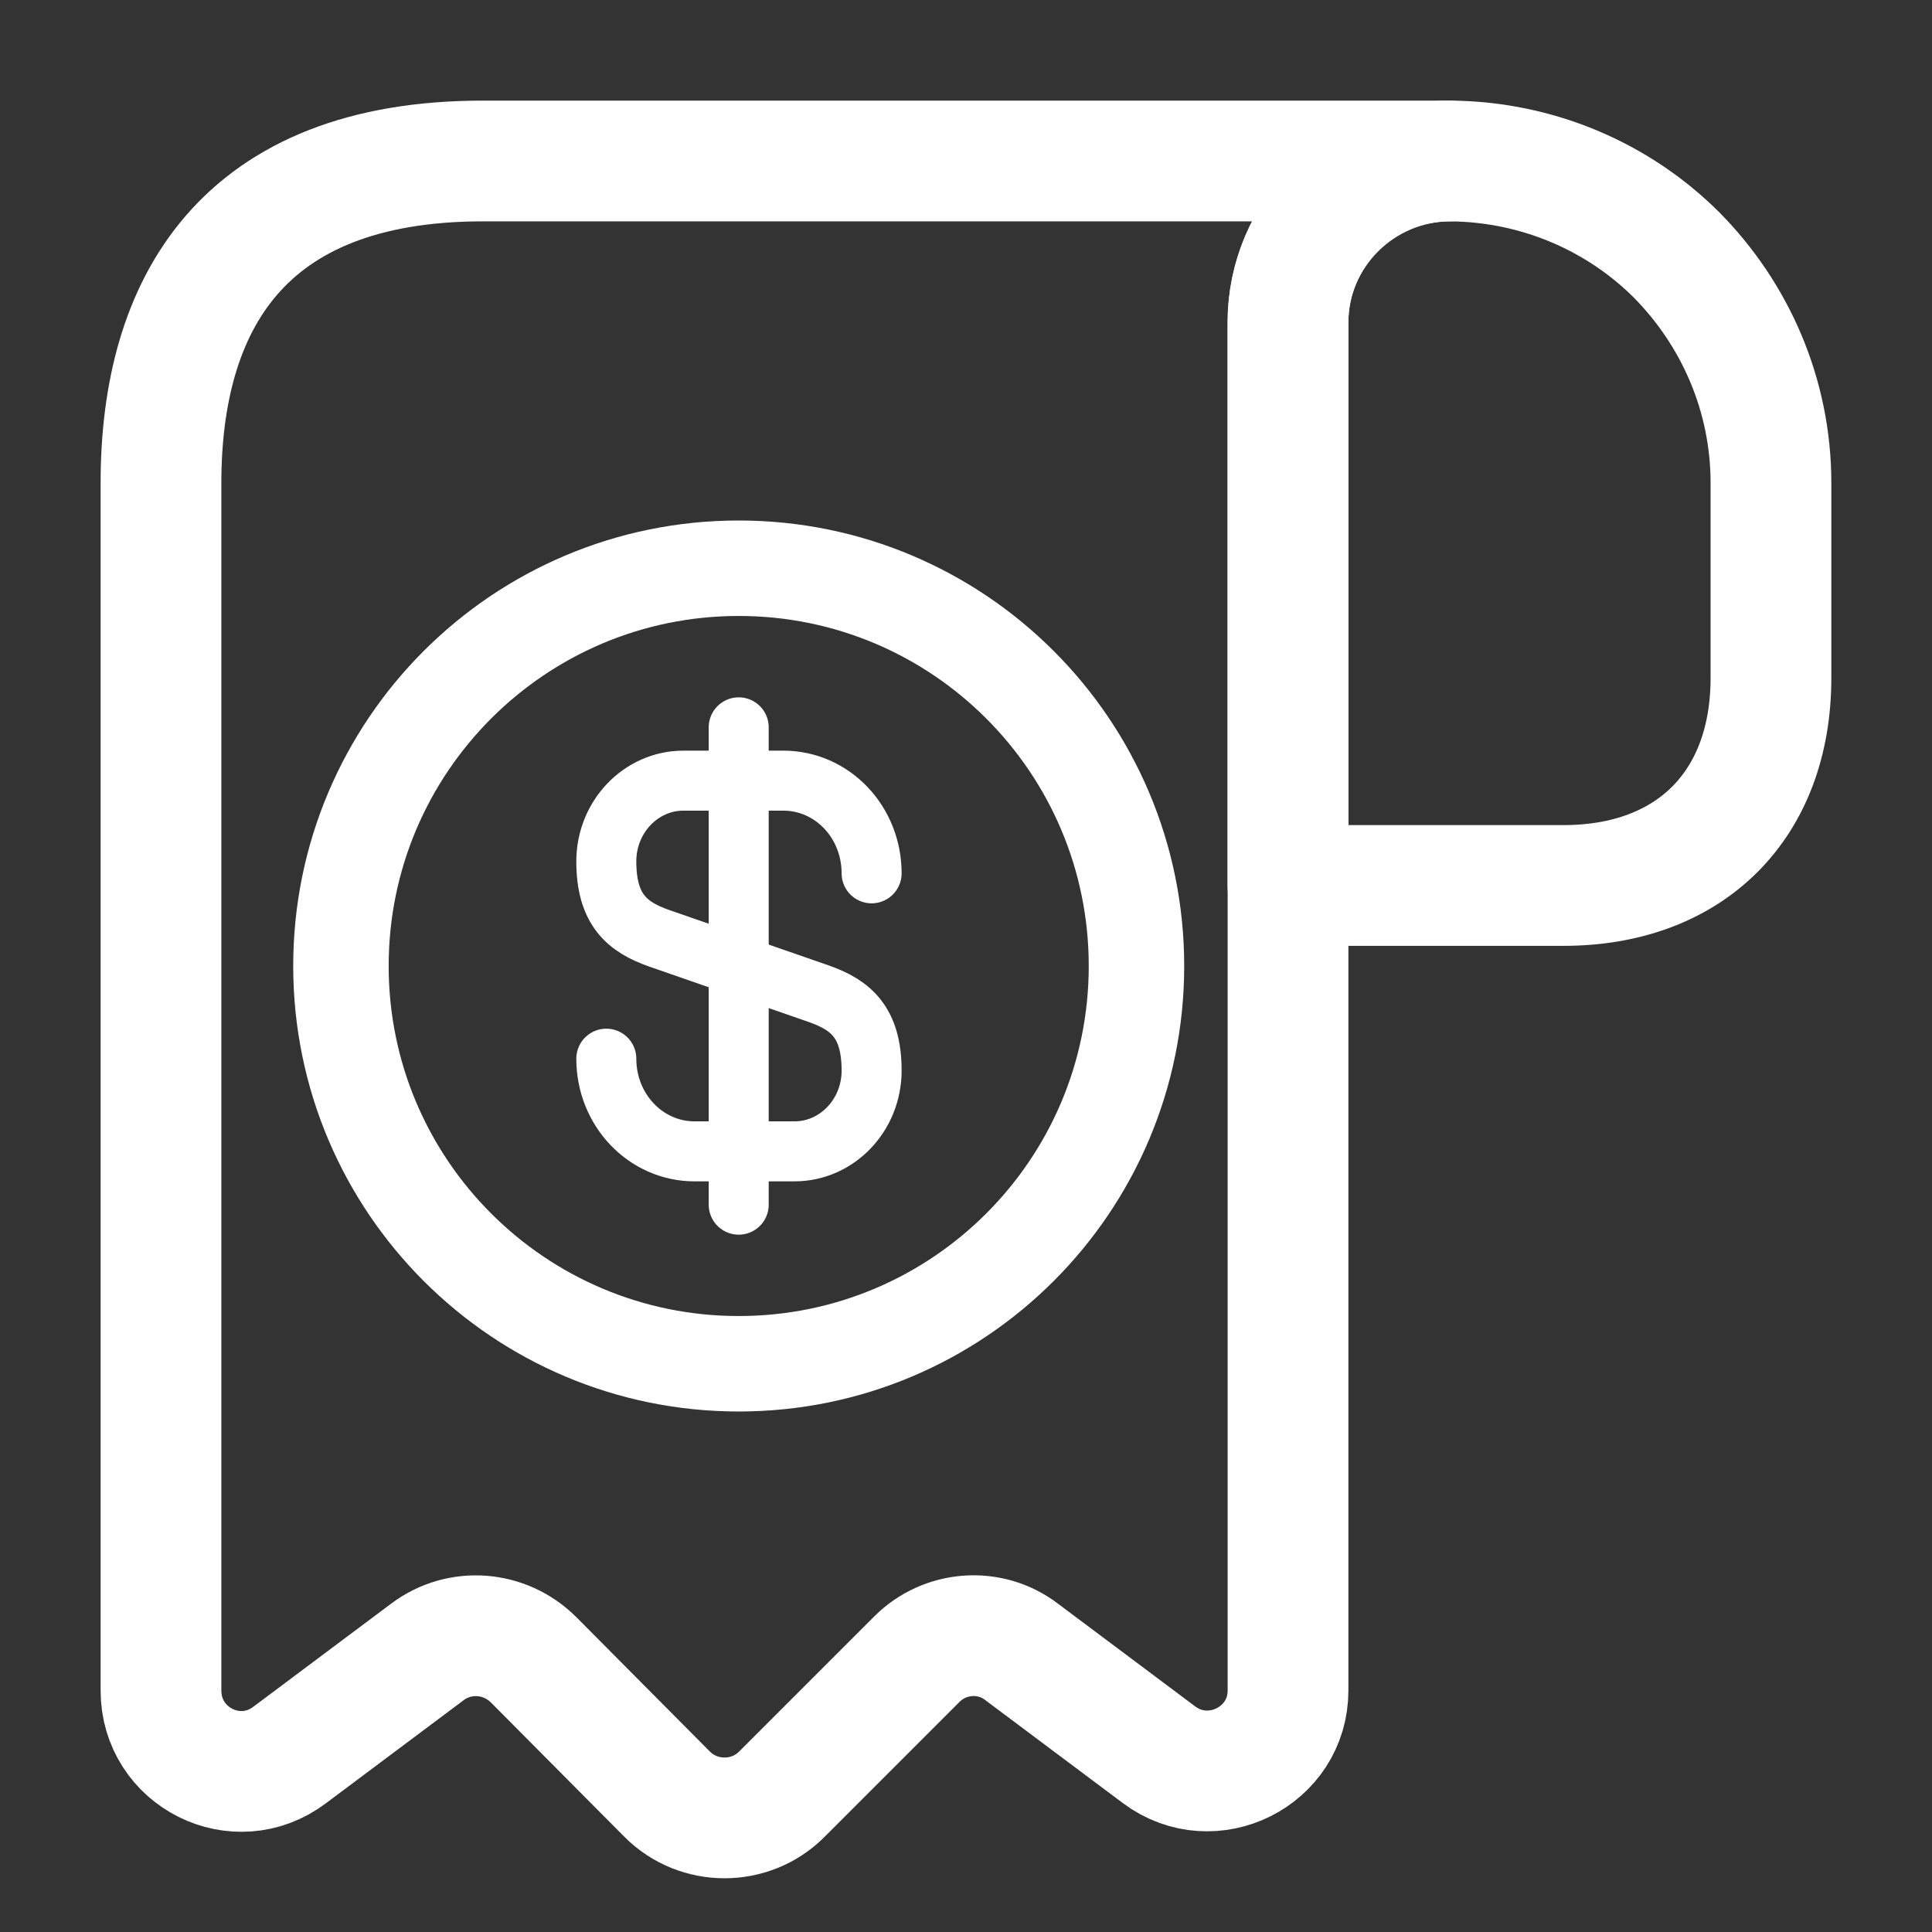
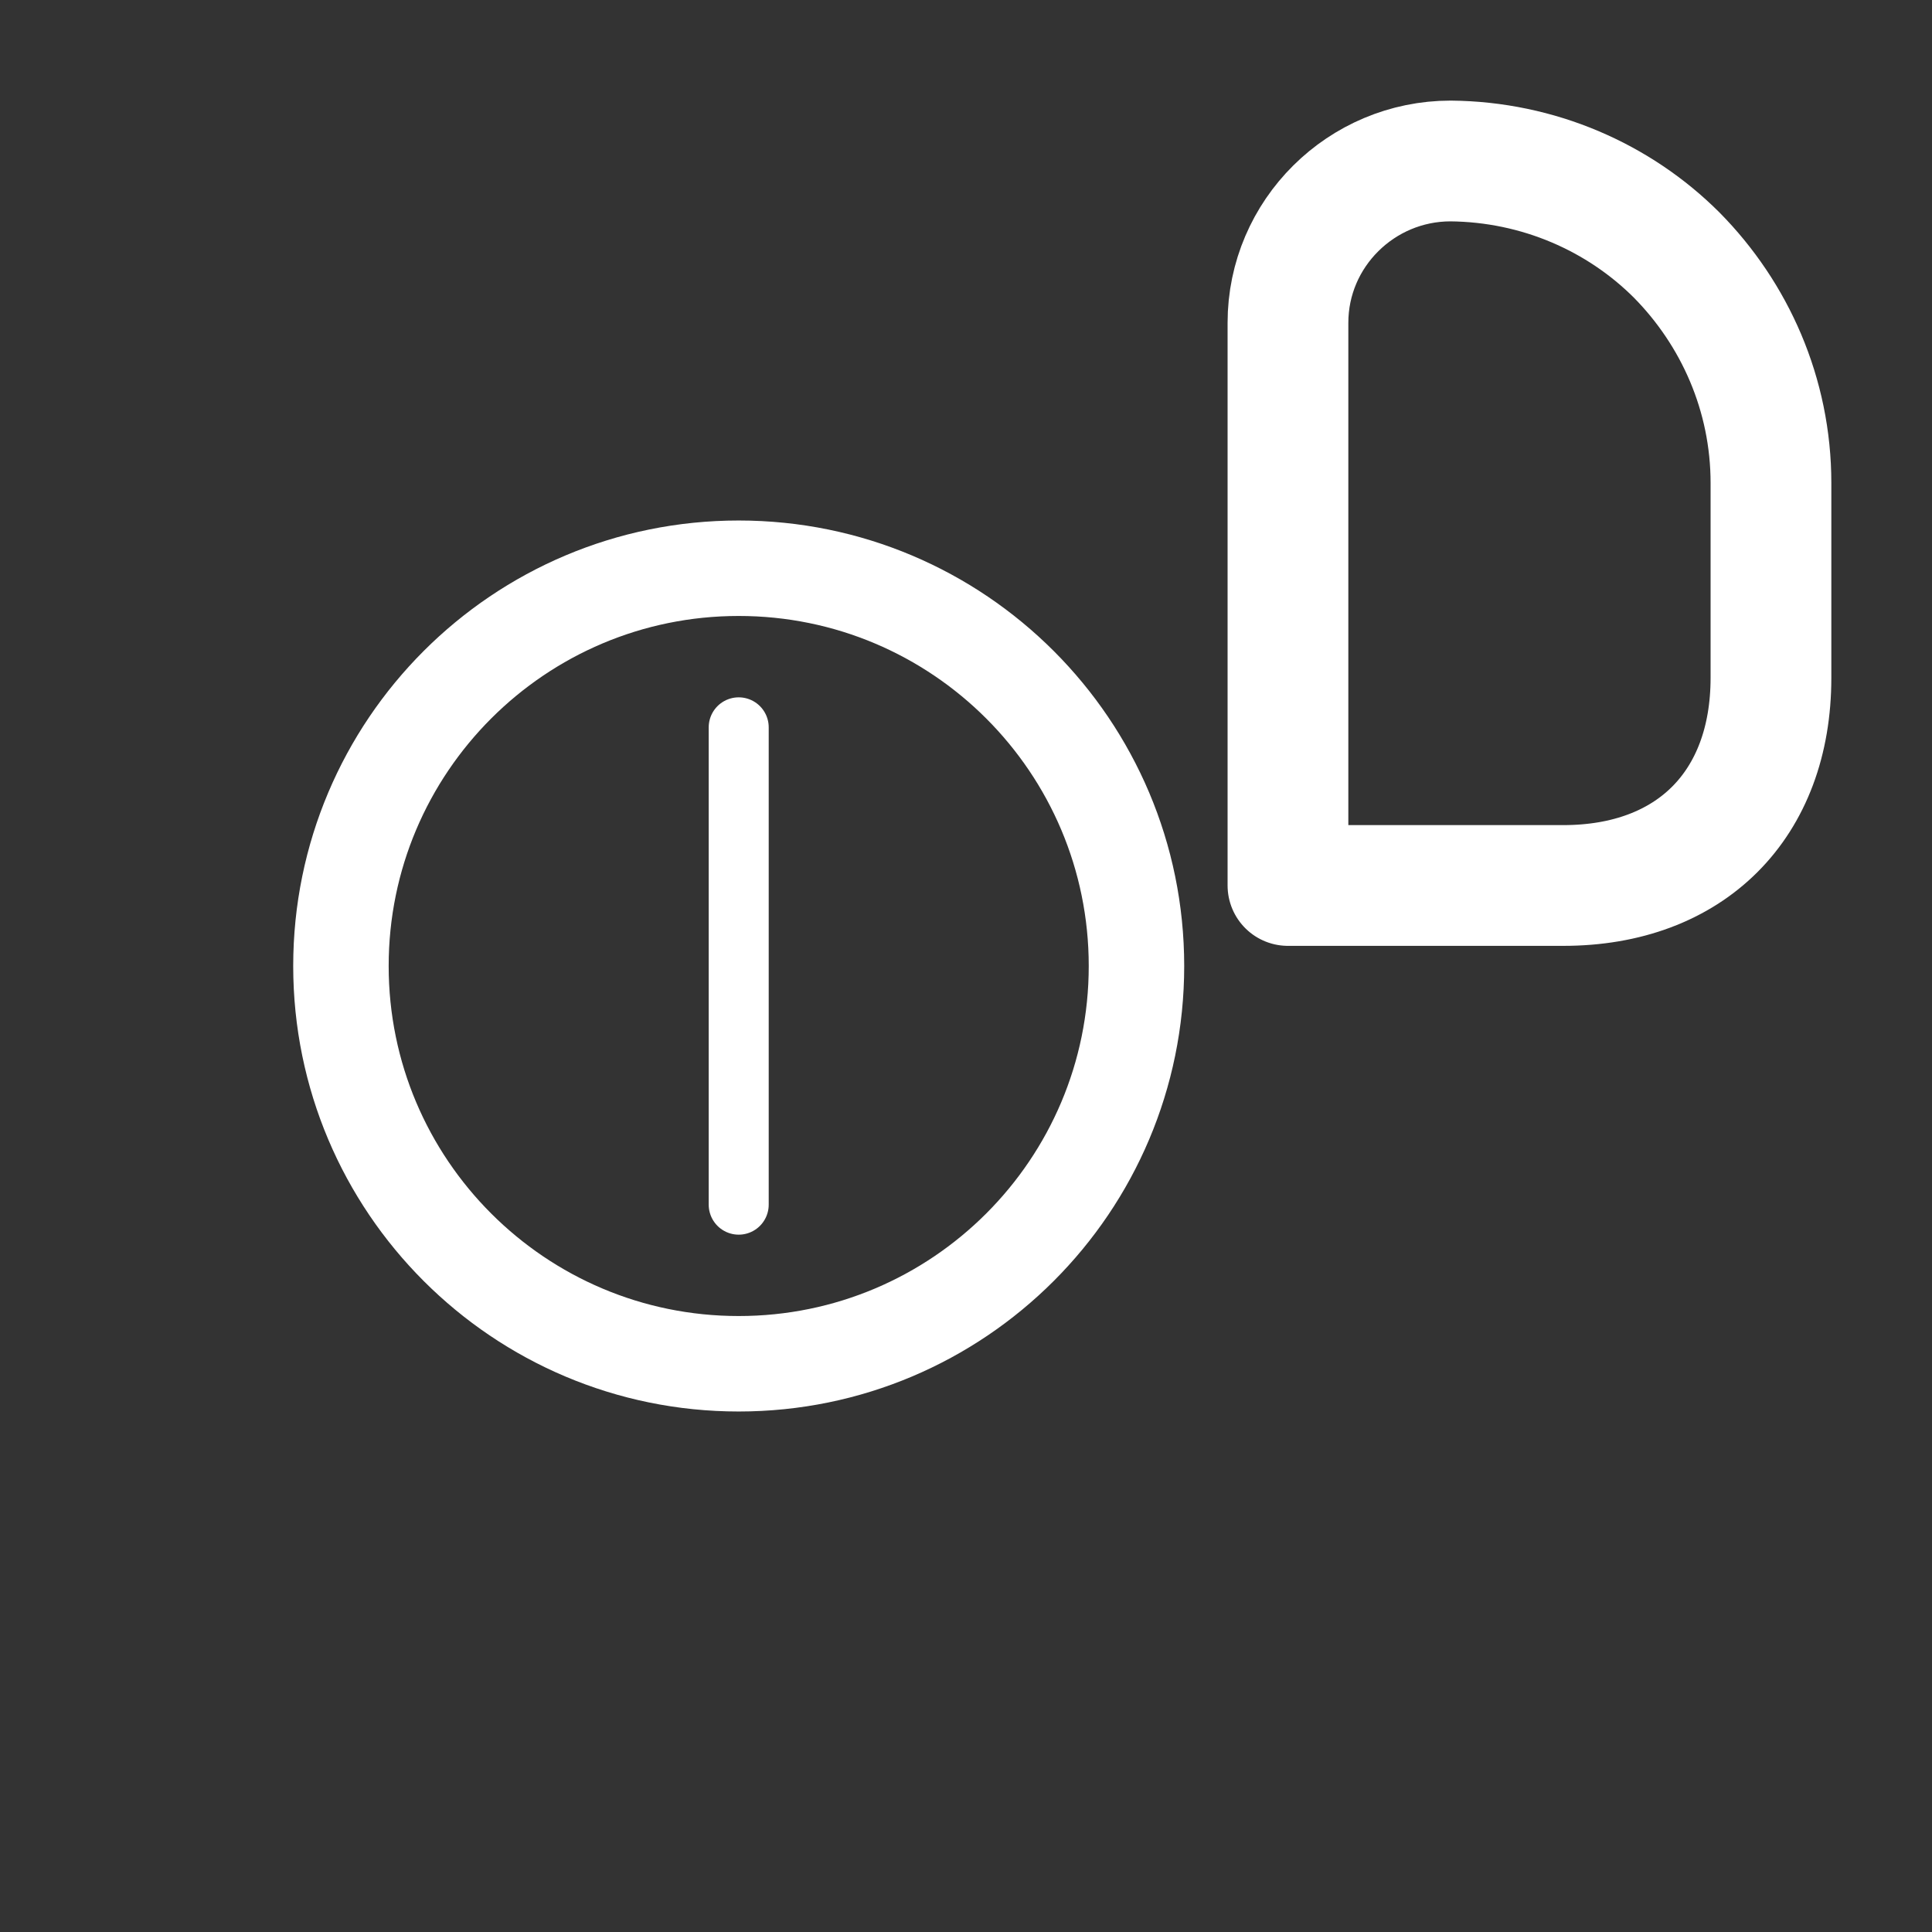
<svg xmlns="http://www.w3.org/2000/svg" width="34" height="34" viewBox="0 0 34 34" fill="none">
  <rect x="0" y="0" width="34" height="34" fill="#333333" stroke="none" />
-   <path d="M10.67 18.631C10.67 19.534 11.363 20.262 12.224 20.262H13.981C14.73 20.262 15.339 19.625 15.339 18.841C15.339 17.987 14.968 17.686 14.415 17.49L11.594 16.51C11.041 16.314 10.67 16.013 10.67 15.159C10.67 14.375 11.279 13.738 12.028 13.738H13.785C14.646 13.738 15.339 14.466 15.339 15.369" stroke="white" stroke-width="1.056" stroke-linecap="round" stroke-linejoin="round" />
  <path d="M13 12.8V21.2" stroke="white" stroke-width="1.056" stroke-linecap="round" stroke-linejoin="round" />
  <path d="M13 24C16.866 24 20 20.866 20 17C20 13.134 16.866 10 13 10C9.134 10 6 13.134 6 17C6 20.866 9.134 24 13 24Z" stroke="white" stroke-width="1.68" stroke-linecap="round" stroke-linejoin="round" />
  <path d="M31.166 8.5V11.928C31.166 14.167 29.75 15.583 27.512 15.583H22.666V5.681C22.666 4.108 23.956 2.833 25.528 2.833C27.072 2.847 28.489 3.471 29.509 4.491C30.529 5.525 31.166 6.942 31.166 8.5Z" stroke="white" stroke-width="2.125" stroke-miterlimit="10" stroke-linecap="round" stroke-linejoin="round" />
-   <path d="M2.833 9.917V29.75C2.833 30.926 4.165 31.592 5.1 30.883L7.523 29.07C8.089 28.645 8.883 28.702 9.393 29.212L11.744 31.578C12.297 32.13 13.204 32.13 13.756 31.578L16.136 29.198C16.632 28.702 17.425 28.645 17.978 29.07L20.4 30.883C21.335 31.578 22.667 30.912 22.667 29.75V5.667C22.667 4.108 23.942 2.833 25.5 2.833H9.917H8.5C4.25 2.833 2.833 5.369 2.833 8.5V9.917Z" stroke="white" stroke-width="2.125" stroke-miterlimit="10" stroke-linecap="round" stroke-linejoin="round" />
</svg>